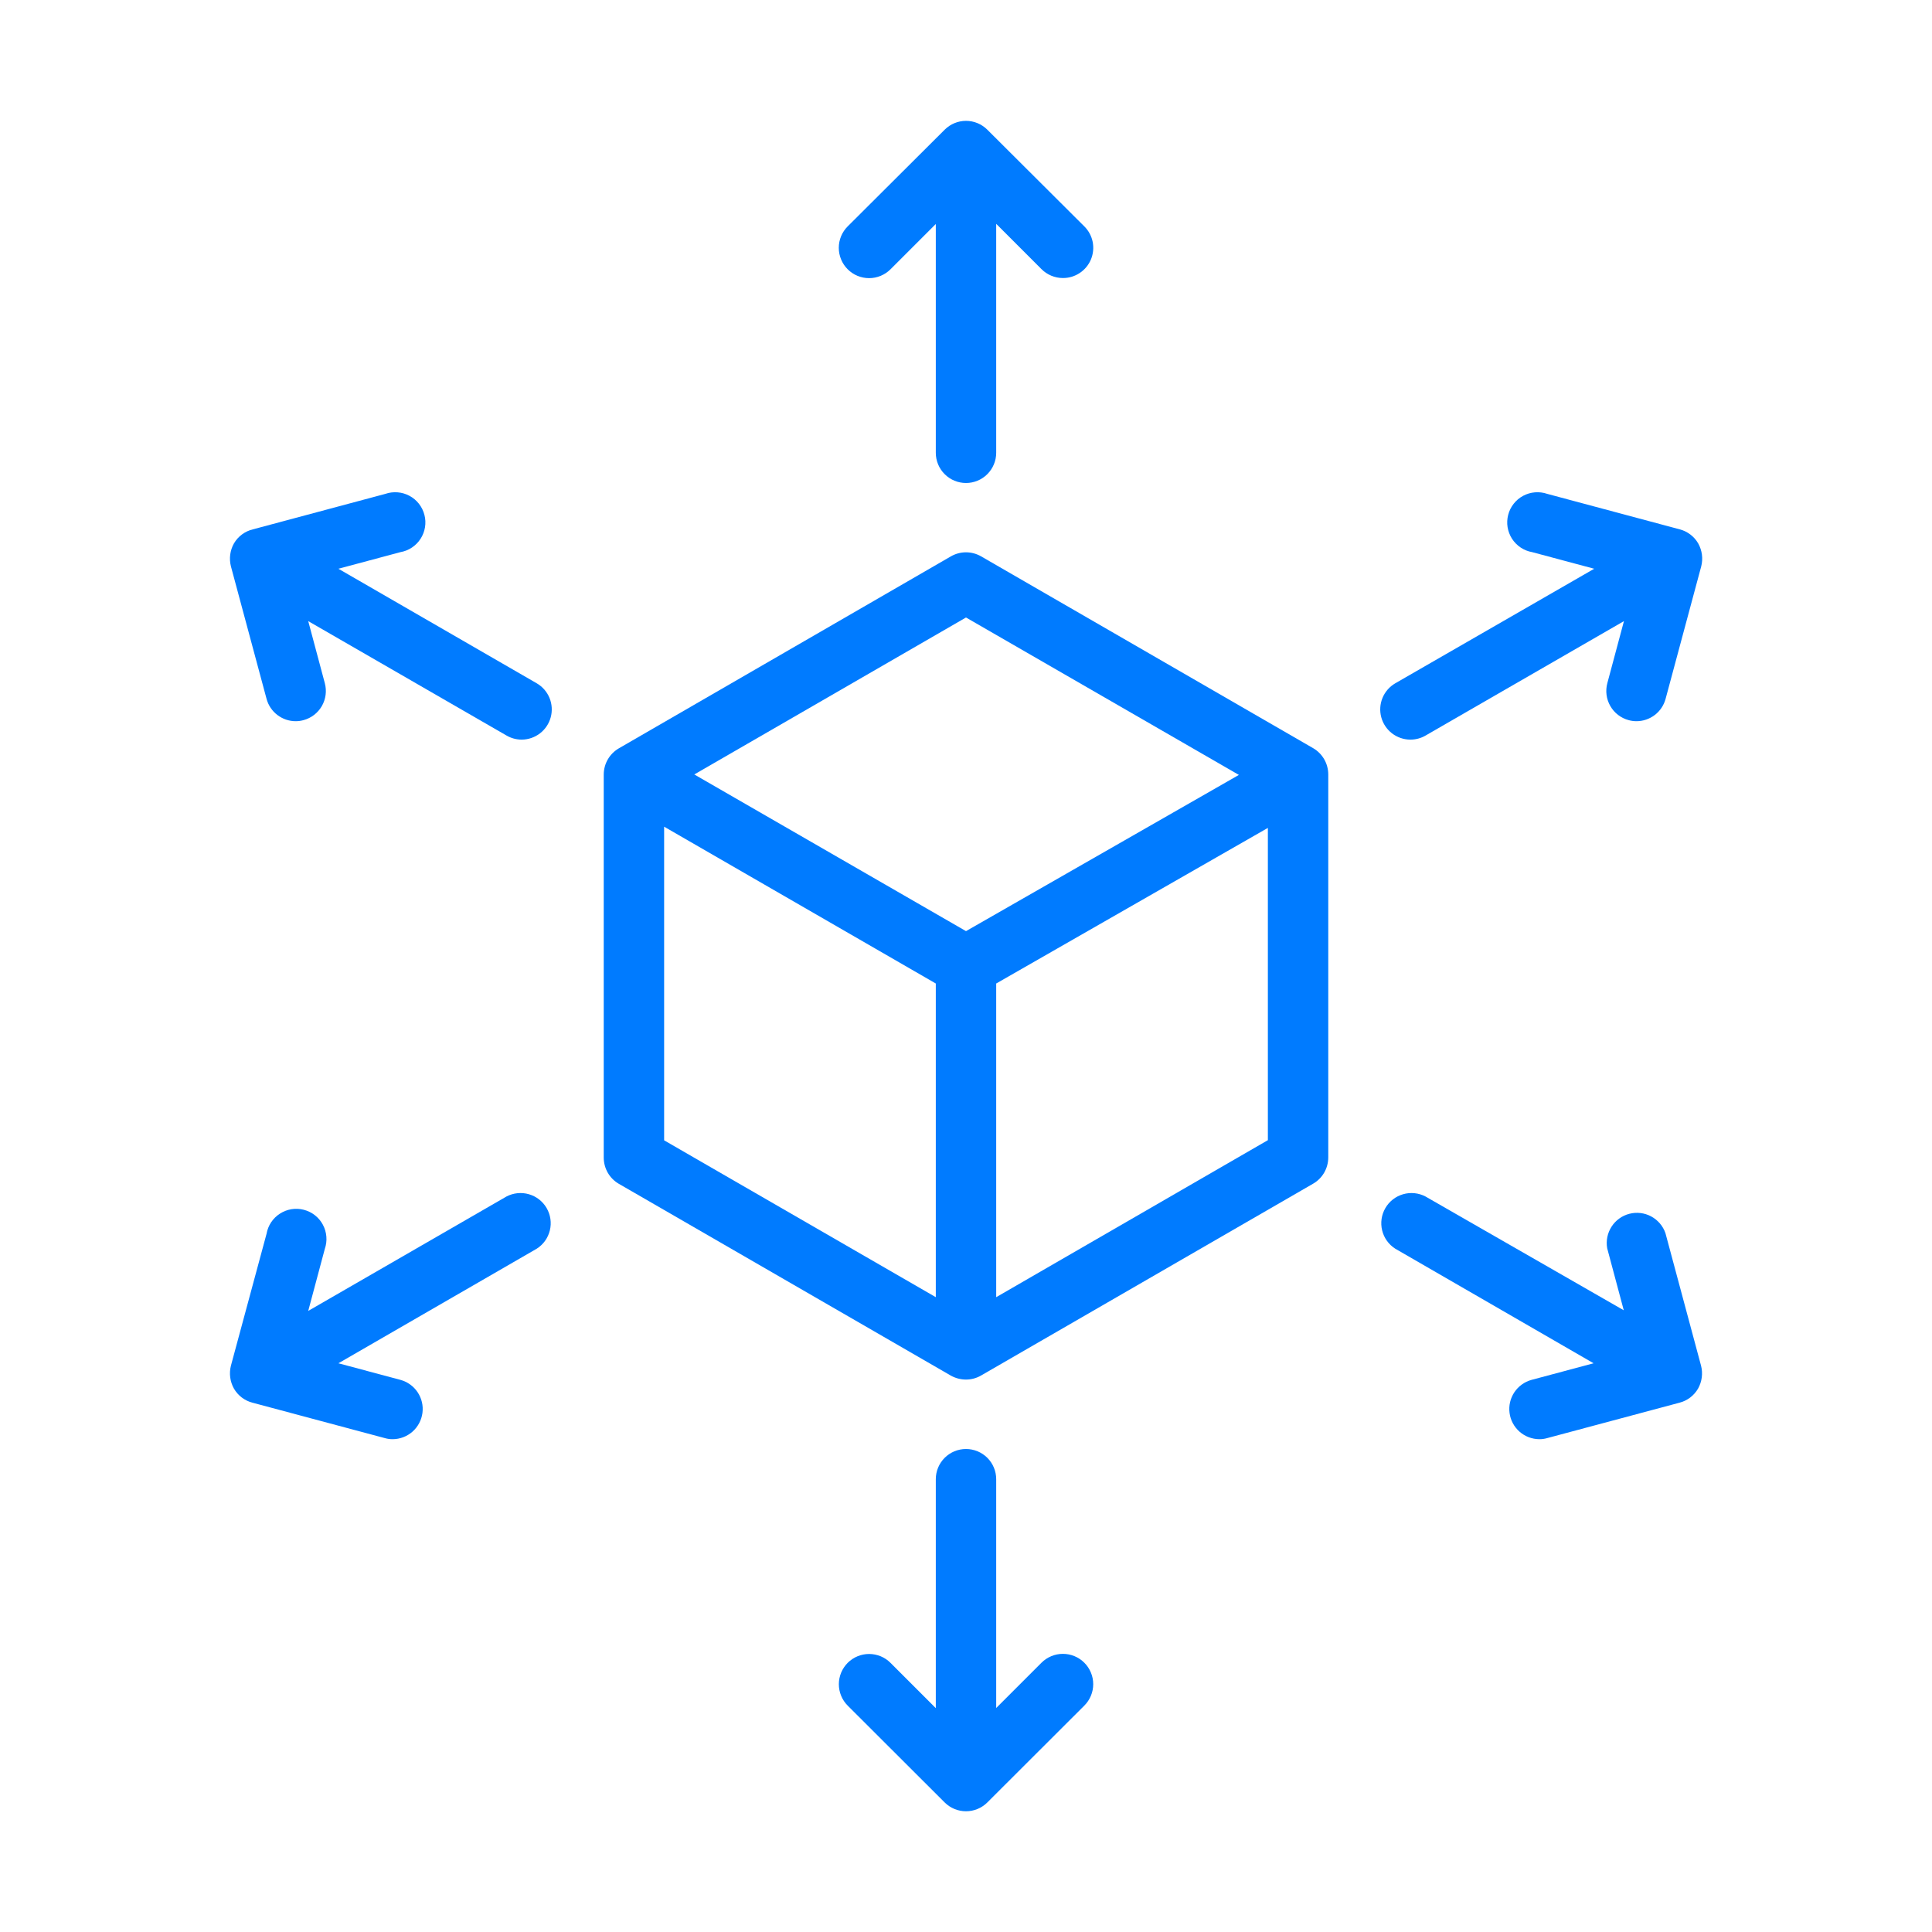
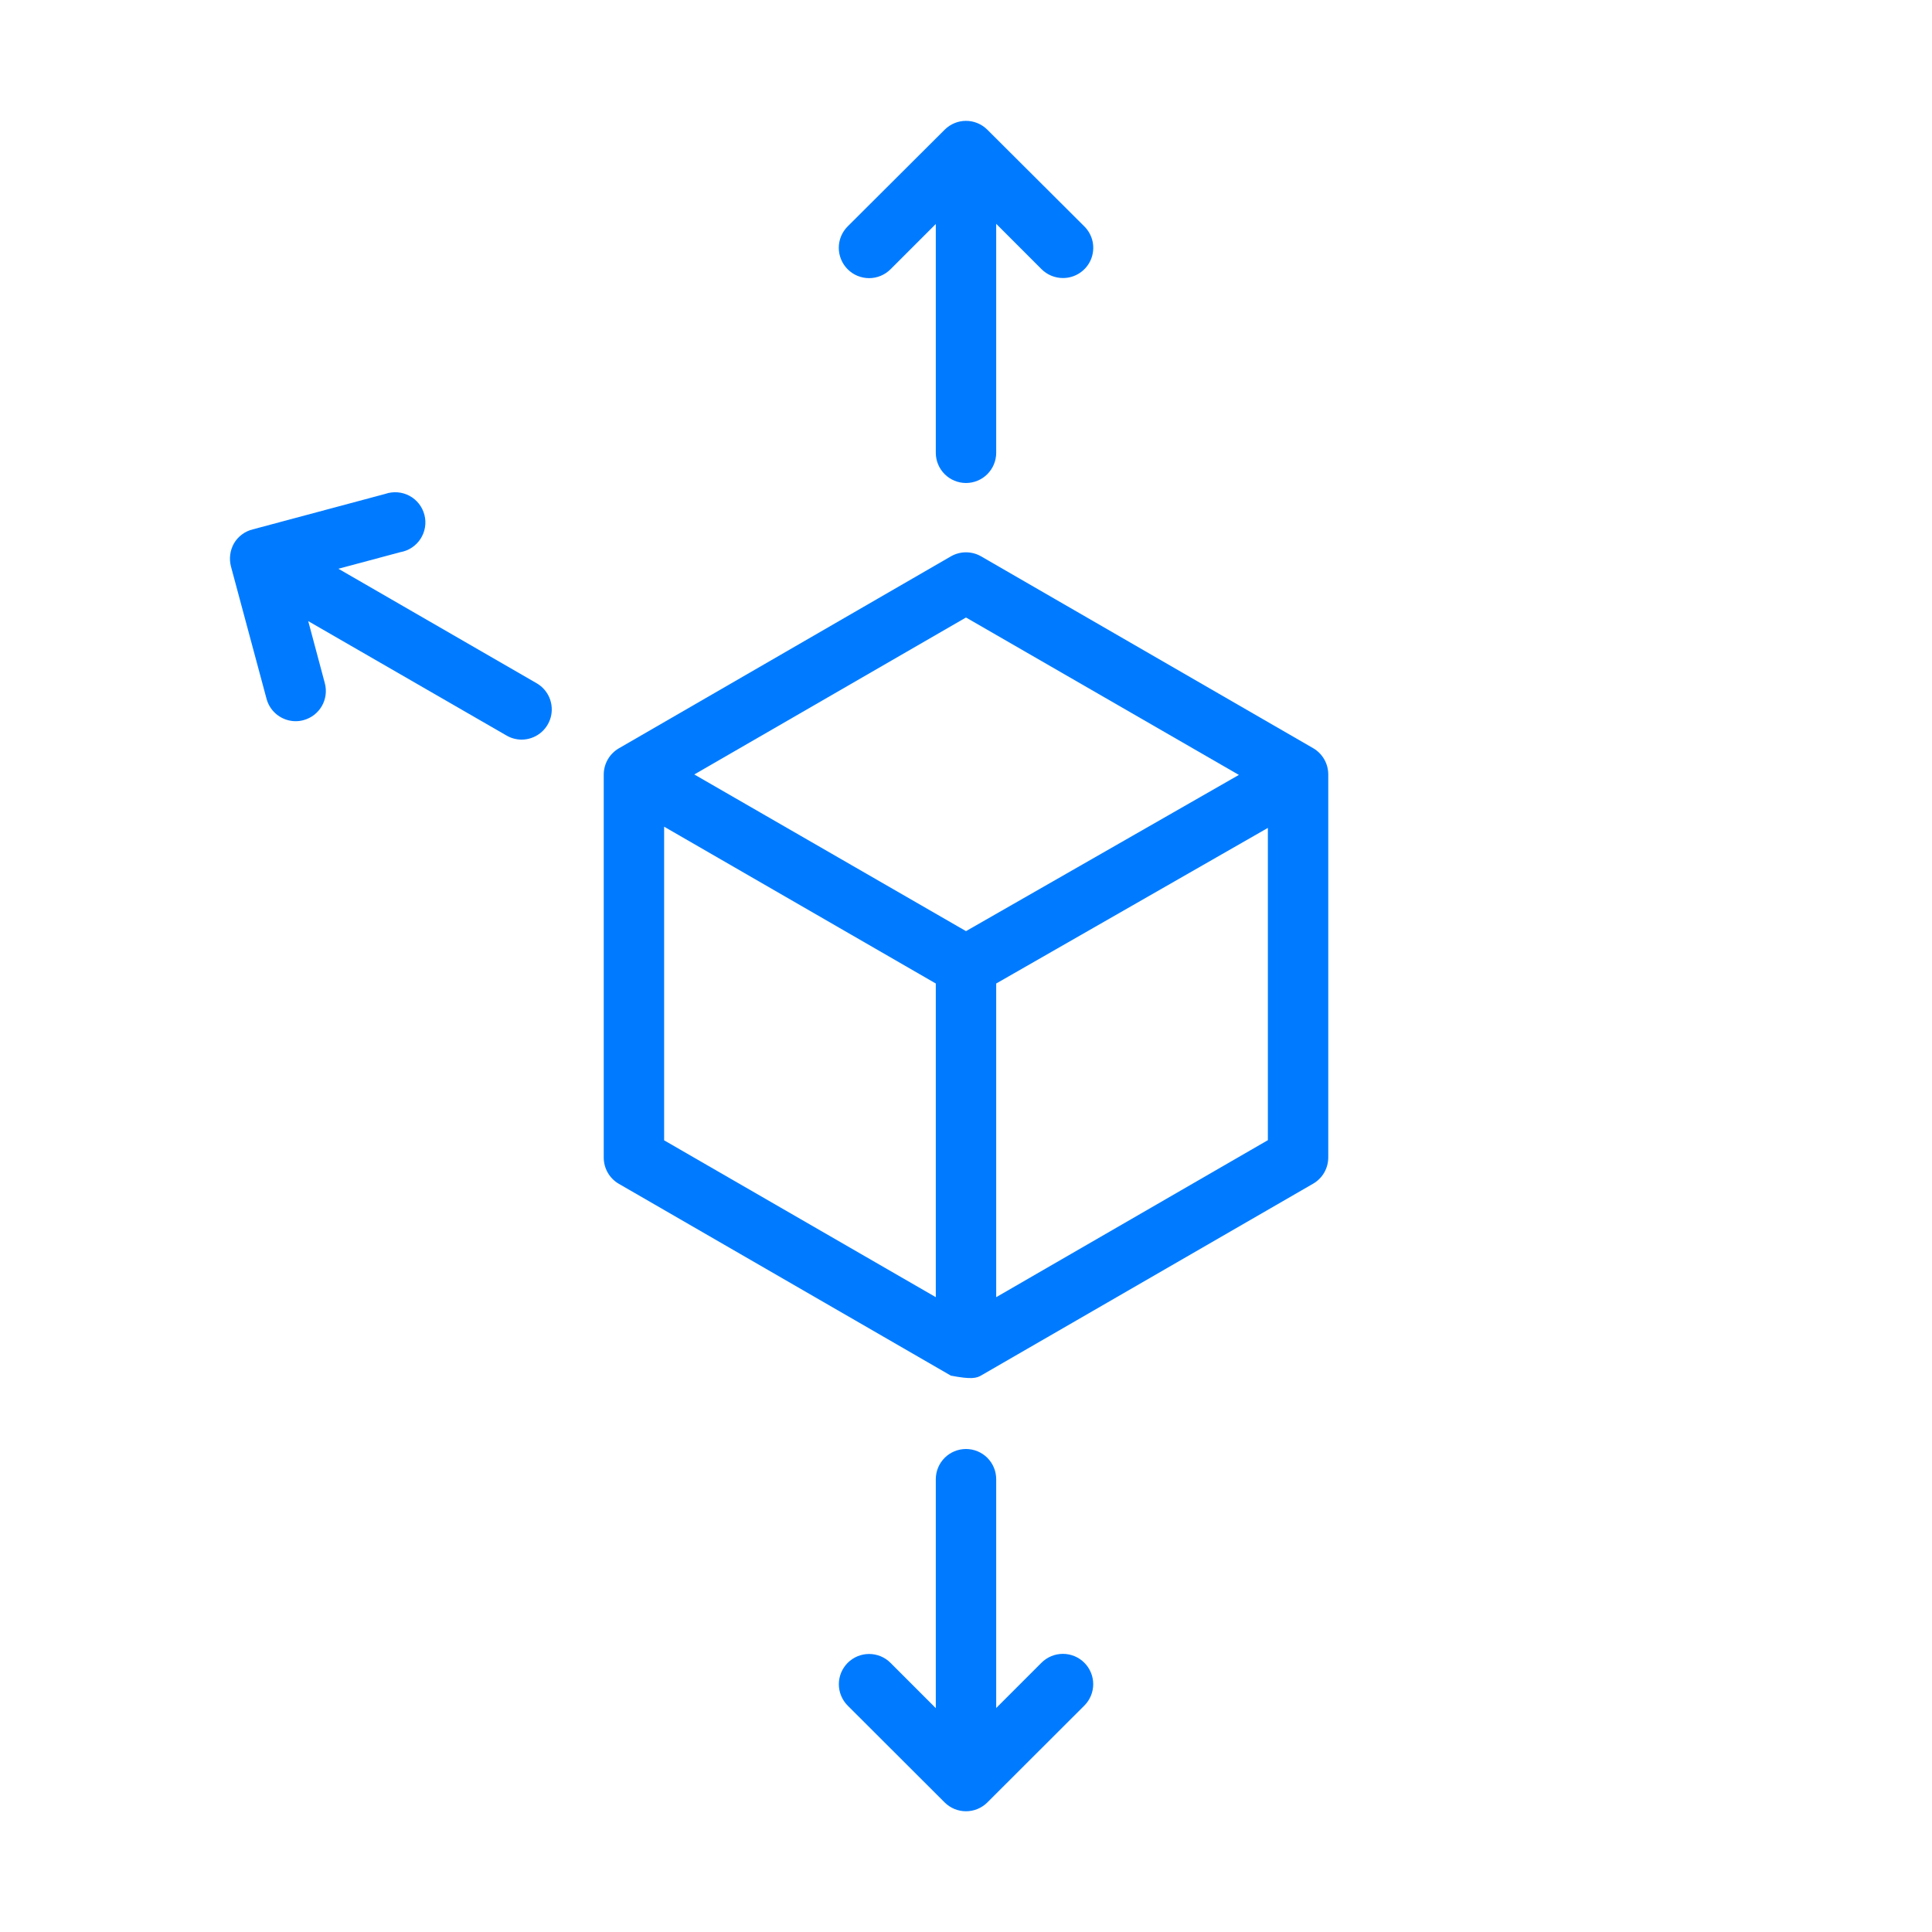
<svg xmlns="http://www.w3.org/2000/svg" width="65" height="65" viewBox="0 0 65 65" fill="none">
-   <path d="M44.18 25.172L33.008 18.718C32.853 18.629 32.678 18.582 32.5 18.582C32.322 18.582 32.147 18.629 31.992 18.718L20.82 25.177C20.666 25.267 20.538 25.395 20.449 25.549C20.36 25.703 20.313 25.878 20.312 26.056V38.949C20.313 39.127 20.36 39.302 20.449 39.457C20.538 39.611 20.666 39.739 20.82 39.828L31.992 46.282C32.148 46.368 32.322 46.414 32.5 46.414C32.678 46.414 32.853 46.367 33.008 46.277L44.18 39.823C44.334 39.734 44.462 39.606 44.551 39.452C44.64 39.297 44.687 39.122 44.688 38.944V26.051C44.687 25.873 44.64 25.698 44.551 25.544C44.462 25.39 44.334 25.261 44.18 25.172ZM32.5 20.775L41.681 26.071L32.5 31.327L23.359 26.056L32.5 20.775ZM22.344 27.813L31.484 33.089V43.642L22.344 38.365V27.813ZM33.516 43.642V33.089L42.656 27.854V38.36L33.516 43.642Z" fill="#007BFF" />
+   <path d="M44.18 25.172L33.008 18.718C32.853 18.629 32.678 18.582 32.5 18.582C32.322 18.582 32.147 18.629 31.992 18.718L20.82 25.177C20.666 25.267 20.538 25.395 20.449 25.549C20.36 25.703 20.313 25.878 20.312 26.056V38.949C20.313 39.127 20.36 39.302 20.449 39.457C20.538 39.611 20.666 39.739 20.82 39.828L31.992 46.282C32.678 46.414 32.853 46.367 33.008 46.277L44.18 39.823C44.334 39.734 44.462 39.606 44.551 39.452C44.64 39.297 44.687 39.122 44.688 38.944V26.051C44.687 25.873 44.64 25.698 44.551 25.544C44.462 25.39 44.334 25.261 44.18 25.172ZM32.5 20.775L41.681 26.071L32.5 31.327L23.359 26.056L32.5 20.775ZM22.344 27.813L31.484 33.089V43.642L22.344 38.365V27.813ZM33.516 43.642V33.089L42.656 27.854V38.36L33.516 43.642Z" fill="#007BFF" />
  <path d="M29.961 9.059L31.484 7.536V15.234C31.484 15.503 31.591 15.762 31.782 15.952C31.972 16.143 32.23 16.25 32.5 16.25C32.769 16.25 33.028 16.143 33.218 15.952C33.408 15.762 33.516 15.503 33.516 15.234V7.53L35.039 9.054C35.133 9.149 35.246 9.224 35.37 9.276C35.493 9.327 35.626 9.354 35.76 9.354C35.962 9.355 36.159 9.296 36.327 9.184C36.495 9.073 36.627 8.914 36.704 8.727C36.781 8.541 36.801 8.336 36.762 8.138C36.722 7.94 36.624 7.759 36.481 7.617L33.216 4.362C33.026 4.173 32.768 4.066 32.5 4.066C32.232 4.066 31.974 4.173 31.784 4.362L28.519 7.617C28.327 7.808 28.22 8.067 28.22 8.338C28.22 8.472 28.246 8.604 28.298 8.728C28.349 8.852 28.424 8.964 28.519 9.059C28.613 9.154 28.726 9.229 28.849 9.28C28.973 9.331 29.106 9.358 29.24 9.358C29.51 9.358 29.77 9.25 29.961 9.059Z" fill="#007BFF" />
  <path d="M35.039 55.941L33.516 57.464V49.766C33.516 49.496 33.409 49.238 33.218 49.047C33.028 48.857 32.769 48.75 32.5 48.75C32.231 48.75 31.972 48.857 31.782 49.047C31.591 49.238 31.484 49.496 31.484 49.766V57.469L29.961 55.946C29.867 55.851 29.755 55.776 29.631 55.724C29.508 55.673 29.375 55.647 29.242 55.646C29.108 55.646 28.976 55.672 28.852 55.723C28.728 55.774 28.616 55.849 28.521 55.943C28.427 56.038 28.352 56.15 28.3 56.273C28.249 56.397 28.222 56.529 28.222 56.663C28.222 56.796 28.248 56.929 28.299 57.052C28.35 57.176 28.424 57.288 28.519 57.383L31.784 60.643C31.974 60.832 32.232 60.938 32.5 60.938C32.768 60.938 33.026 60.832 33.216 60.643L36.481 57.383C36.576 57.288 36.651 57.176 36.702 57.052C36.754 56.928 36.78 56.796 36.78 56.662C36.78 56.528 36.754 56.395 36.702 56.272C36.651 56.148 36.576 56.035 36.481 55.941C36.387 55.846 36.274 55.771 36.151 55.72C36.027 55.668 35.894 55.642 35.76 55.642C35.626 55.642 35.494 55.668 35.37 55.72C35.246 55.771 35.134 55.846 35.039 55.941Z" fill="#007BFF" />
  <path d="M18.058 22.989L11.385 19.135L13.472 18.576C13.61 18.552 13.742 18.5 13.858 18.422C13.975 18.344 14.075 18.243 14.15 18.126C14.226 18.008 14.277 17.875 14.299 17.737C14.321 17.599 14.315 17.457 14.279 17.322C14.244 17.186 14.181 17.059 14.095 16.949C14.008 16.838 13.9 16.747 13.776 16.681C13.653 16.615 13.517 16.575 13.377 16.564C13.237 16.553 13.097 16.57 12.964 16.616L8.506 17.81C8.374 17.842 8.25 17.9 8.141 17.981C8.031 18.062 7.94 18.165 7.871 18.282C7.739 18.517 7.703 18.793 7.769 19.054L8.968 23.512C9.026 23.728 9.153 23.918 9.331 24.054C9.508 24.19 9.725 24.264 9.948 24.264C10.037 24.264 10.126 24.252 10.212 24.228C10.472 24.158 10.693 23.988 10.828 23.755C10.962 23.521 10.998 23.244 10.928 22.984L10.37 20.897L17.042 24.746C17.196 24.836 17.372 24.883 17.55 24.884C17.773 24.883 17.99 24.809 18.167 24.673C18.344 24.537 18.471 24.346 18.529 24.131C18.587 23.915 18.572 23.686 18.487 23.48C18.402 23.274 18.251 23.101 18.058 22.989Z" fill="#007BFF" />
-   <path d="M56.032 41.488C55.949 41.247 55.777 41.046 55.552 40.925C55.327 40.804 55.065 40.773 54.817 40.837C54.57 40.901 54.356 41.056 54.218 41.271C54.08 41.486 54.028 41.745 54.072 41.996L54.63 44.083L47.958 40.254C47.726 40.133 47.456 40.106 47.204 40.179C46.953 40.252 46.739 40.419 46.608 40.646C46.477 40.873 46.438 41.142 46.501 41.396C46.563 41.65 46.721 41.871 46.942 42.011L53.615 45.866L51.528 46.424C51.291 46.489 51.085 46.637 50.949 46.841C50.813 47.045 50.755 47.292 50.787 47.535C50.818 47.779 50.937 48.002 51.121 48.165C51.305 48.328 51.541 48.418 51.787 48.42C51.876 48.421 51.965 48.409 52.051 48.384L56.509 47.191C56.639 47.157 56.76 47.098 56.866 47.017C56.973 46.936 57.062 46.834 57.129 46.719C57.261 46.484 57.297 46.208 57.23 45.947L56.032 41.488Z" fill="#007BFF" />
-   <path d="M17.042 40.254L10.37 44.104L10.928 42.017C10.974 41.884 10.992 41.743 10.98 41.604C10.969 41.464 10.929 41.328 10.863 41.205C10.797 41.081 10.706 40.973 10.596 40.886C10.486 40.8 10.358 40.737 10.223 40.702C10.087 40.666 9.946 40.66 9.807 40.682C9.669 40.704 9.537 40.755 9.419 40.831C9.301 40.906 9.2 41.006 9.122 41.122C9.045 41.239 8.992 41.371 8.968 41.509L7.769 45.947C7.703 46.208 7.739 46.484 7.871 46.719C7.938 46.834 8.027 46.936 8.134 47.017C8.24 47.098 8.361 47.157 8.491 47.191L12.949 48.384C13.035 48.409 13.124 48.421 13.213 48.42C13.459 48.418 13.695 48.328 13.879 48.165C14.063 48.002 14.181 47.779 14.213 47.535C14.245 47.292 14.187 47.045 14.051 46.841C13.915 46.637 13.709 46.489 13.472 46.424L11.385 45.866L18.058 42.011C18.279 41.871 18.437 41.65 18.499 41.396C18.562 41.142 18.523 40.873 18.392 40.646C18.261 40.419 18.047 40.252 17.796 40.179C17.544 40.106 17.274 40.133 17.042 40.254Z" fill="#007BFF" />
-   <path d="M47.455 24.884C47.634 24.883 47.809 24.836 47.963 24.746L54.636 20.897L54.077 22.984C54.007 23.244 54.043 23.521 54.178 23.755C54.312 23.988 54.533 24.158 54.793 24.228C54.879 24.252 54.968 24.264 55.057 24.264C55.28 24.264 55.497 24.19 55.675 24.054C55.852 23.918 55.979 23.728 56.037 23.512L57.236 19.054C57.302 18.793 57.266 18.517 57.134 18.282C57.067 18.166 56.978 18.065 56.871 17.984C56.765 17.903 56.644 17.844 56.515 17.81L52.056 16.616C51.923 16.57 51.783 16.553 51.643 16.564C51.504 16.575 51.368 16.615 51.244 16.681C51.121 16.747 51.012 16.838 50.926 16.949C50.839 17.059 50.776 17.186 50.741 17.322C50.706 17.457 50.699 17.599 50.721 17.737C50.744 17.875 50.794 18.008 50.87 18.126C50.946 18.243 51.045 18.344 51.162 18.422C51.279 18.5 51.41 18.552 51.548 18.576L53.635 19.135L46.942 22.989C46.749 23.101 46.598 23.274 46.513 23.48C46.428 23.686 46.413 23.915 46.471 24.131C46.529 24.346 46.656 24.537 46.833 24.673C47.01 24.809 47.227 24.883 47.45 24.884H47.455Z" fill="#007BFF" />
</svg>